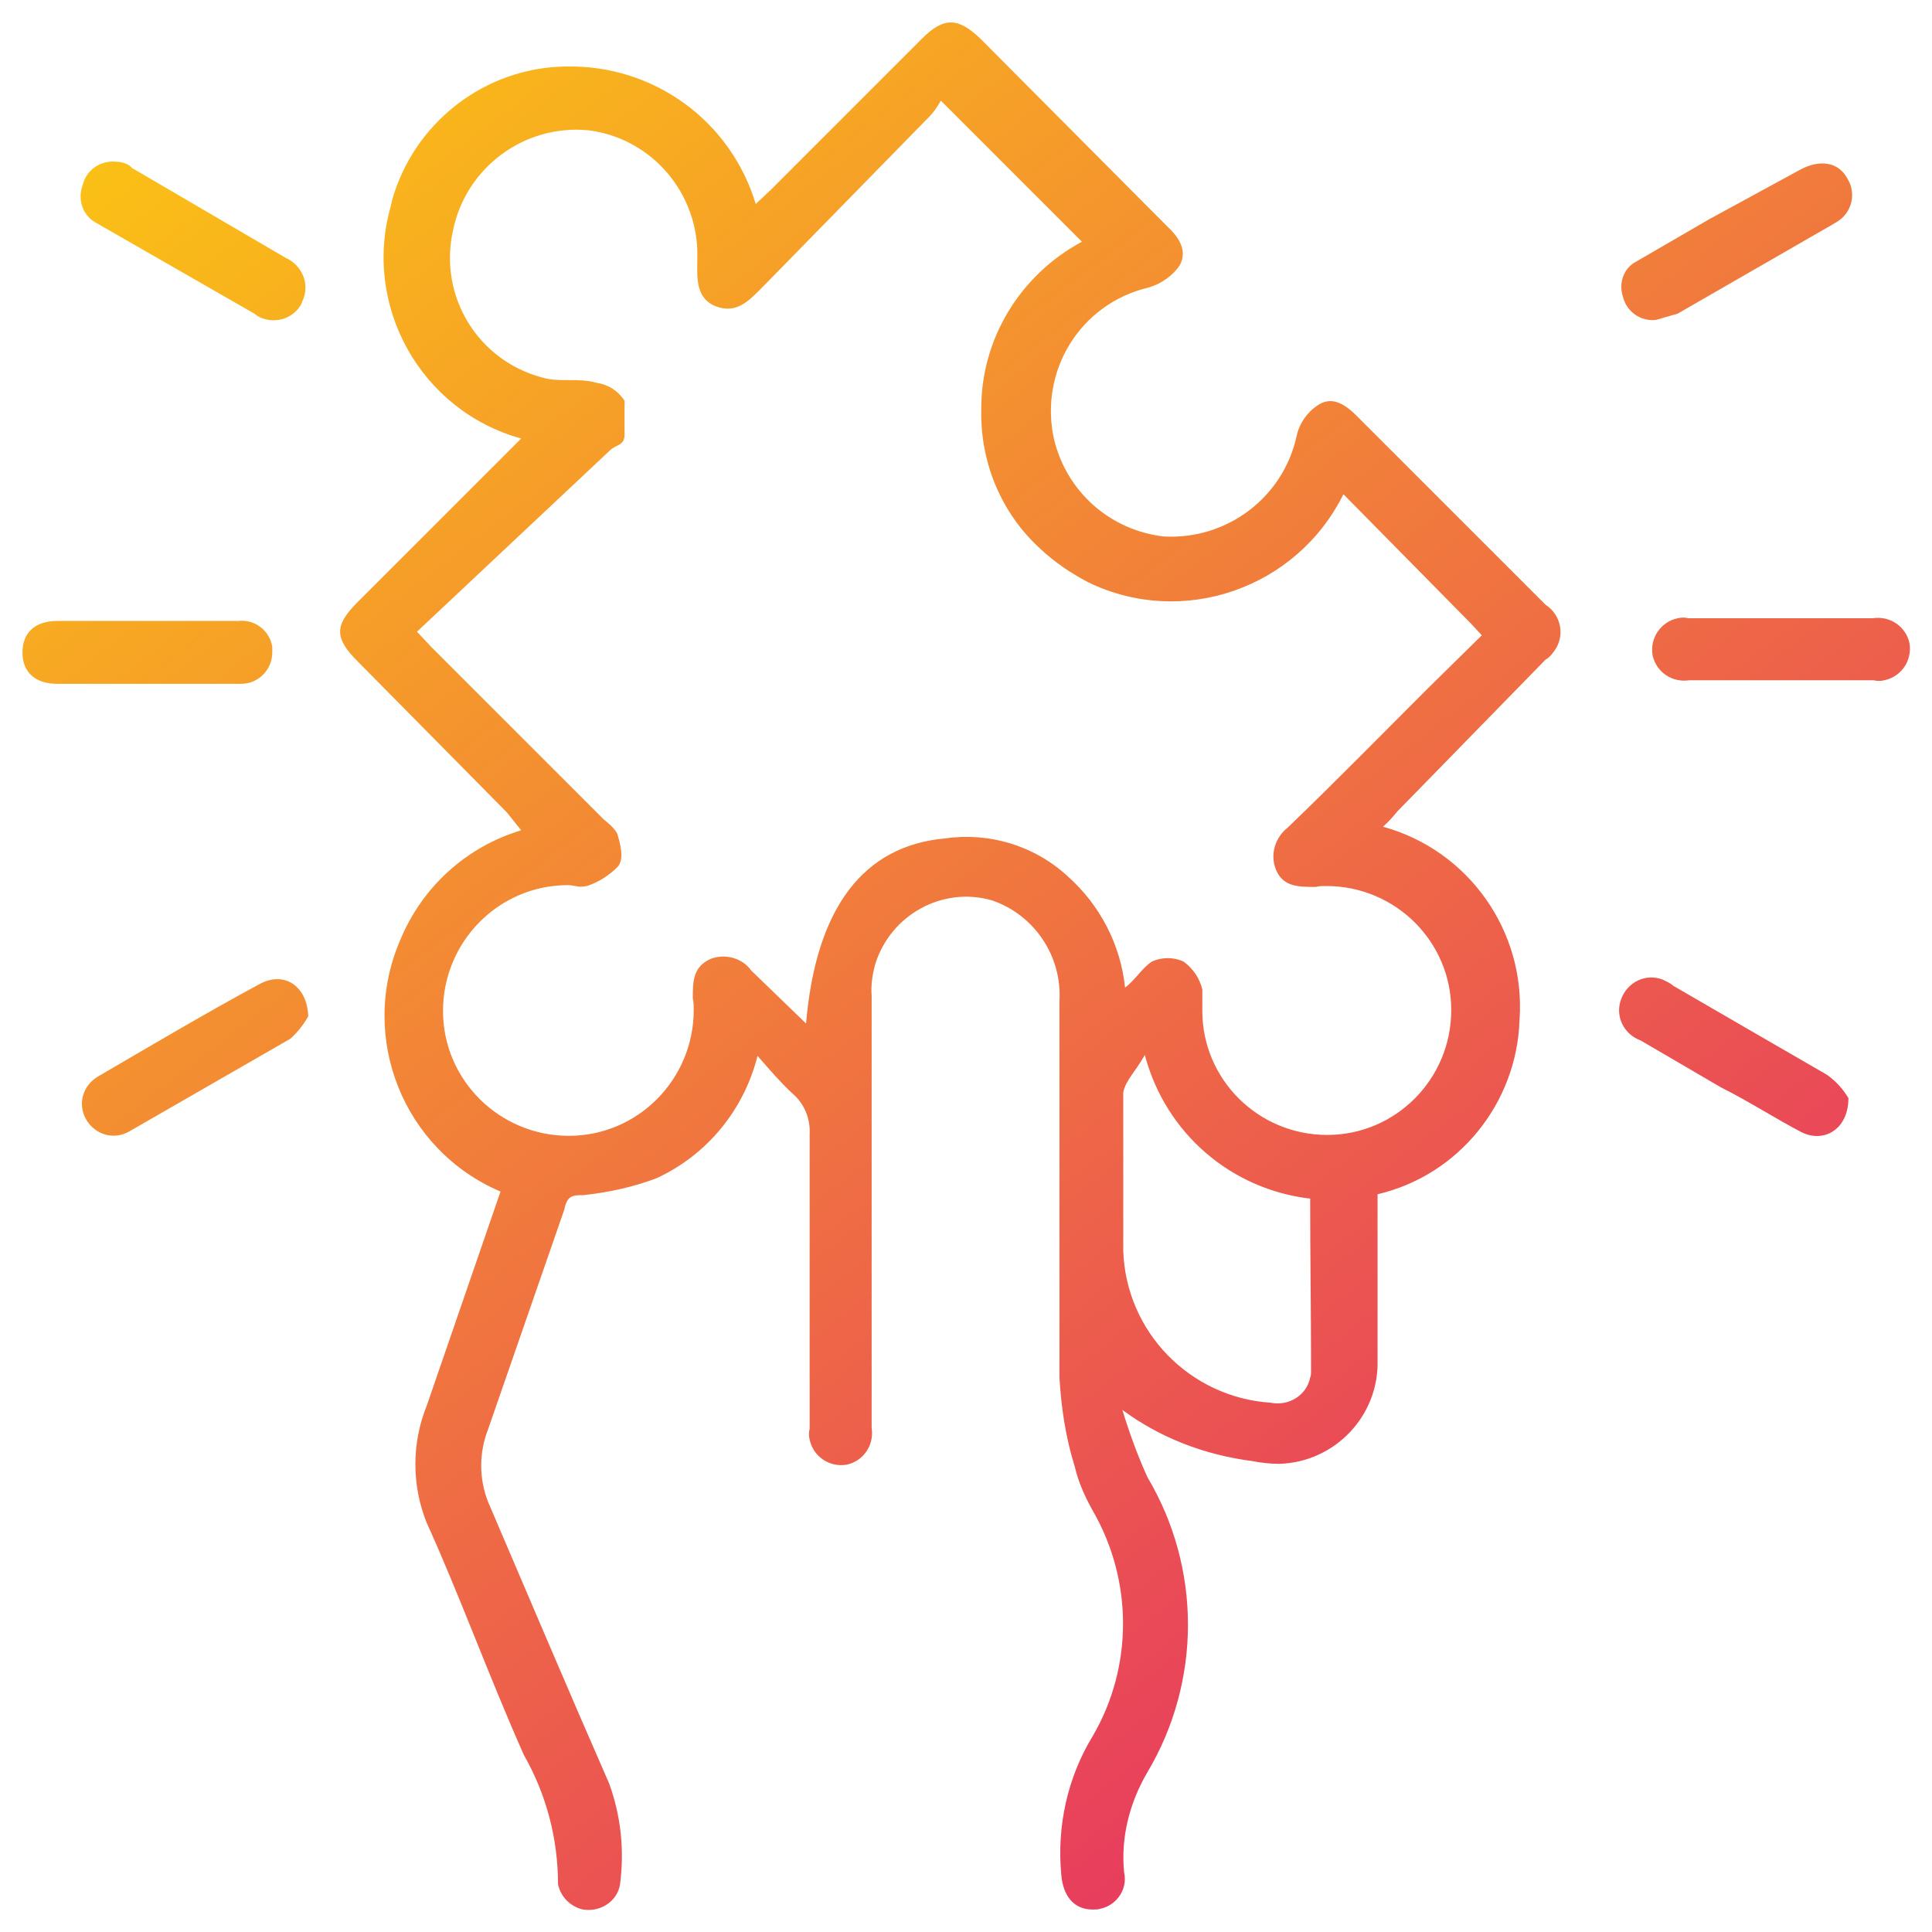
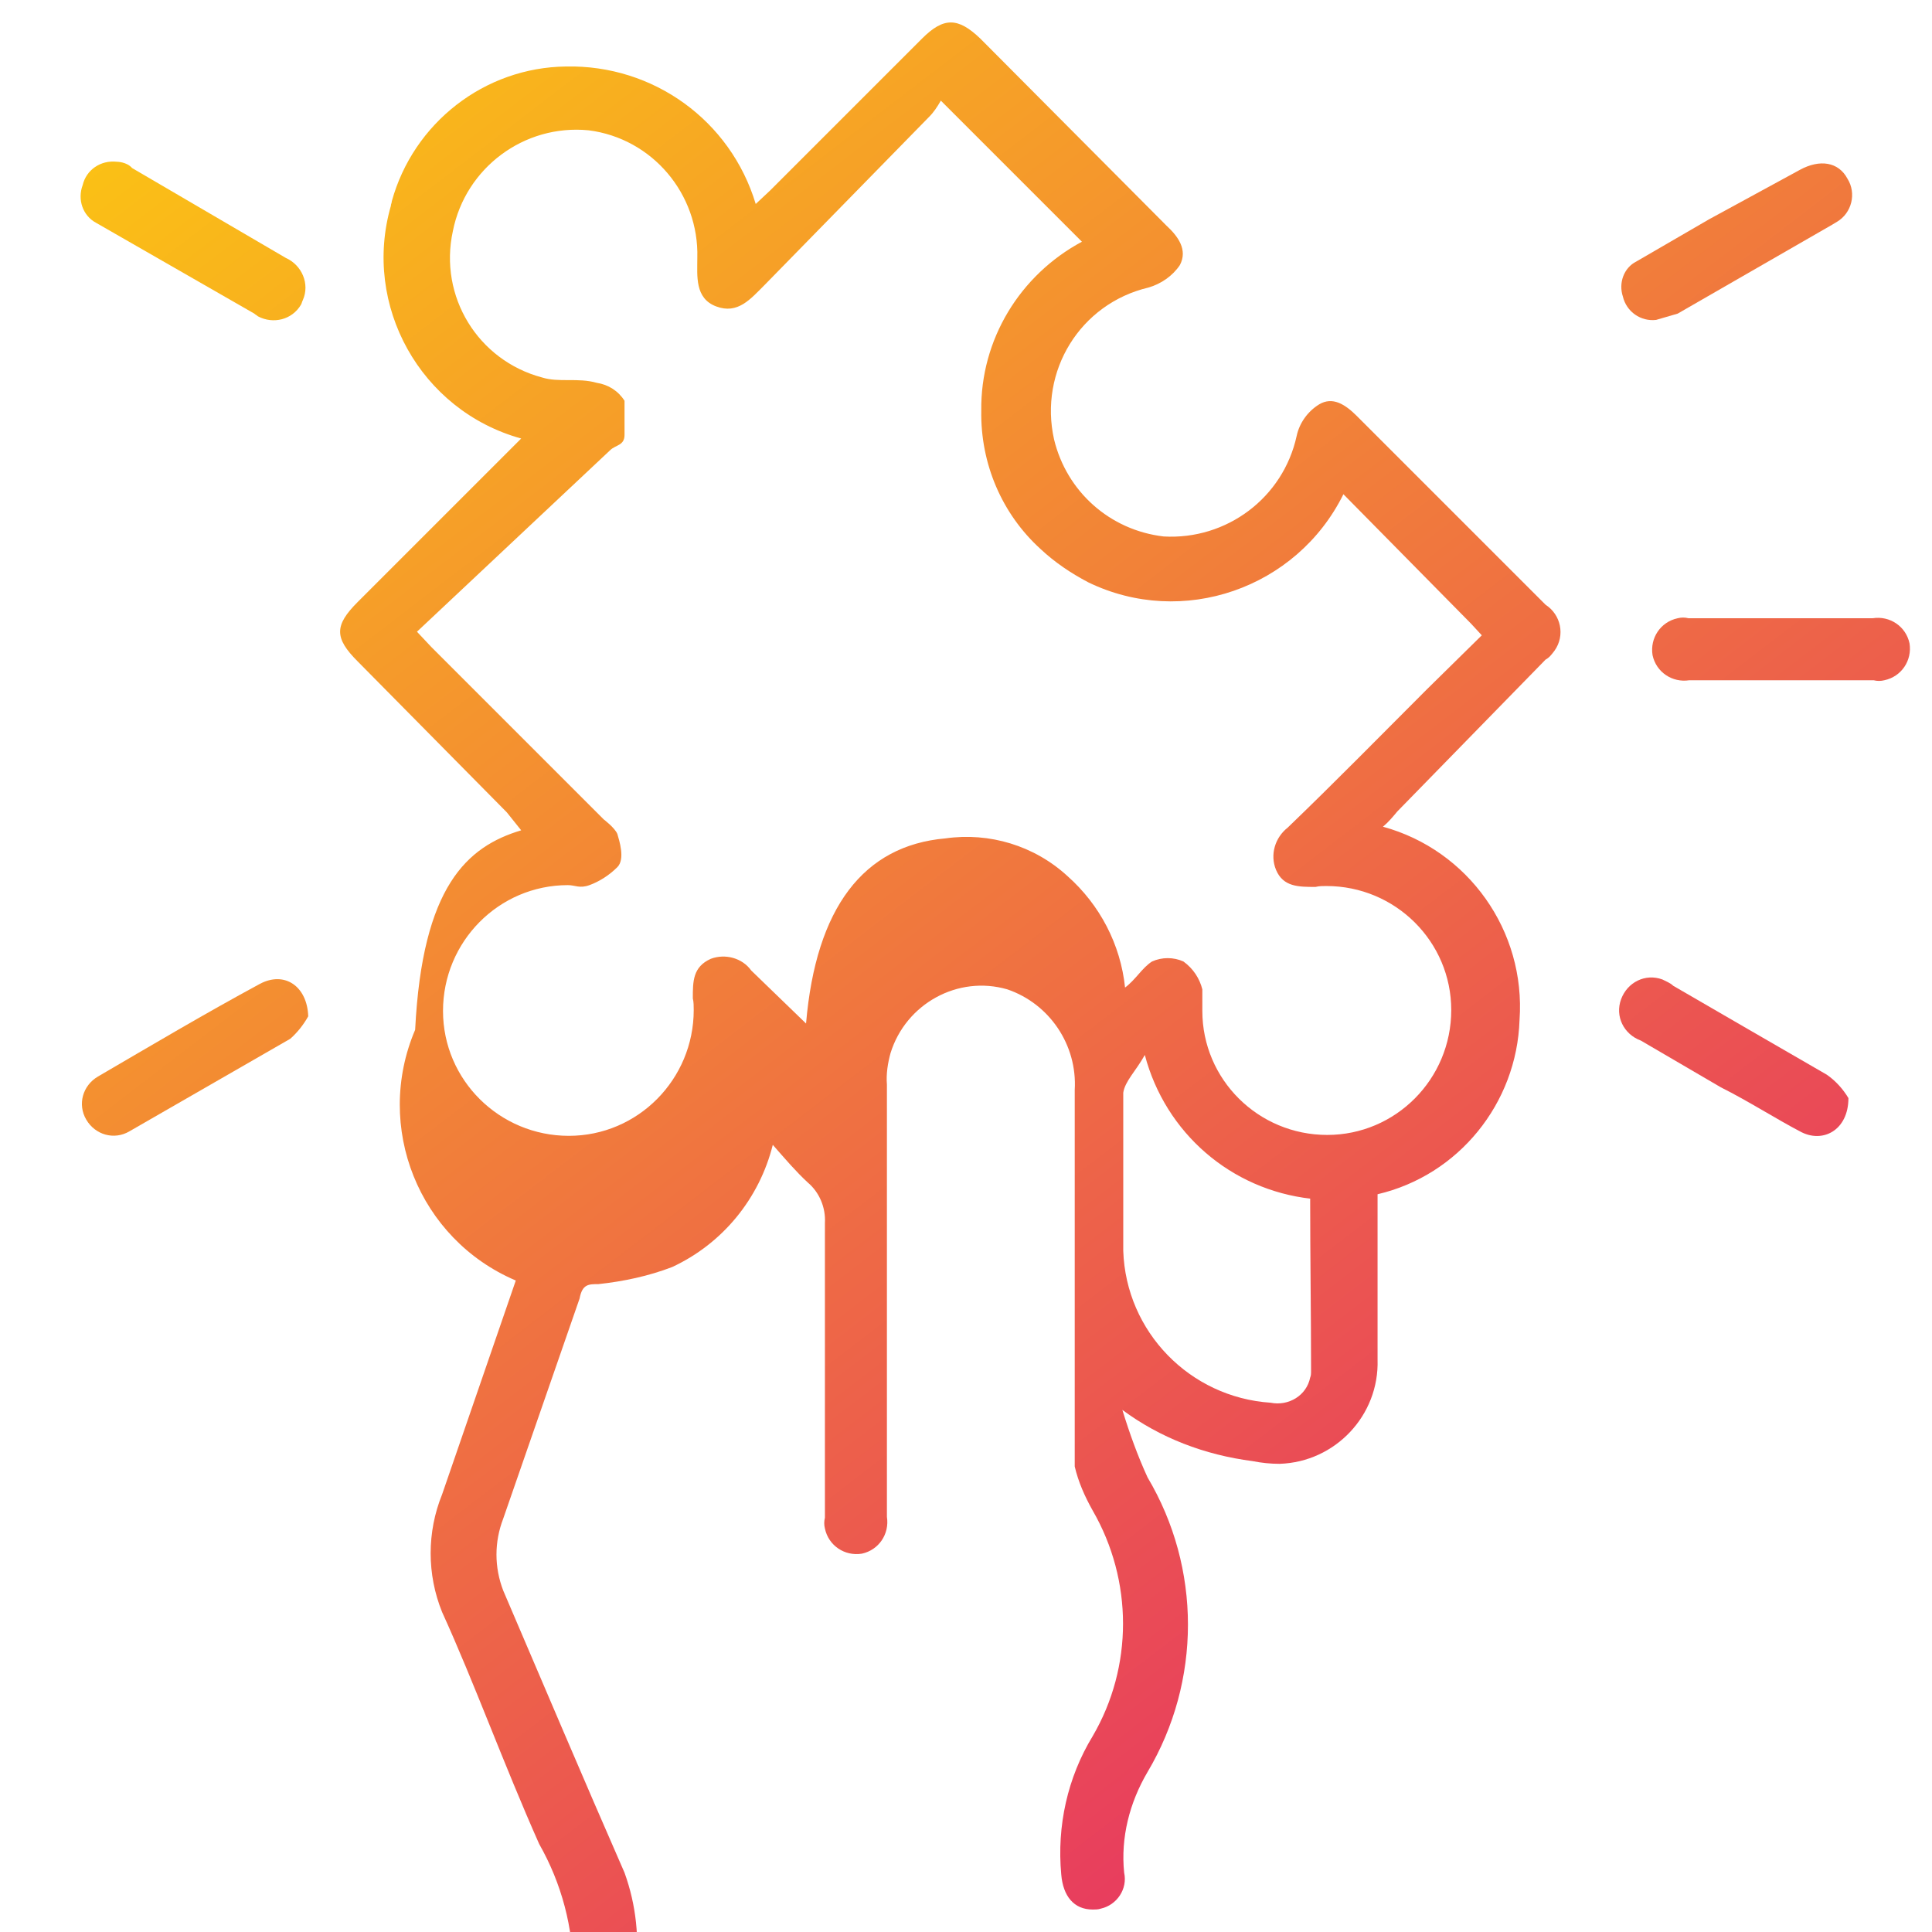
<svg xmlns="http://www.w3.org/2000/svg" id="Layer_1" x="0px" y="0px" viewBox="0 0 215 215" style="enable-background:new 0 0 215 215;" xml:space="preserve">
  <style type="text/css">	.st0{fill:url(#SVGID_1_);}	.st1{fill:url(#SVGID_2_);}	.st2{fill:url(#SVGID_3_);}	.st3{fill:url(#SVGID_4_);}	.st4{fill:url(#SVGID_5_);}	.st5{fill:url(#SVGID_6_);}	.st6{fill:url(#SVGID_7_);}</style>
  <linearGradient id="SVGID_1_" gradientUnits="userSpaceOnUse" x1="16.508" y1="209.976" x2="175.739" y2="2.313" gradientTransform="matrix(1 0 0 -1 0 217.5)">
    <stop offset="0" style="stop-color:#FBC314" />
    <stop offset="1" style="stop-color:#E52969" />
  </linearGradient>
-   <path class="st0" d="M124.9,156.9c0.8,2.6,1.7,5.1,2.8,7.5c6,10.1,6,22.7,0,32.8c-2,3.4-3,7.3-2.6,11.2c0.4,1.8-0.8,3.6-2.6,4 c-0.3,0.1-0.6,0.1-0.9,0.1c-2.1,0-3.3-1.5-3.5-3.9c-0.5-5.4,0.7-10.8,3.5-15.4c4.5-7.7,4.5-17.3,0-25.1c-0.9-1.6-1.6-3.2-2-4.9 c-1-3.2-1.5-6.5-1.7-9.9c0-13.9,0-27.9,0-41.9c0.3-5-2.8-9.6-7.5-11.2c-5.5-1.6-11.3,1.6-13,7.1c-0.3,1.1-0.5,2.3-0.4,3.5 c0,13.8,0,27.5,0,41.4c0,2.2,0,4.5,0,6.7c0.3,1.9-0.9,3.7-2.8,4.1c-1.9,0.3-3.7-0.9-4.1-2.8c-0.1-0.4-0.1-0.8,0-1.2 c0-11.2,0-22.5,0-32.8c0.1-1.7-0.6-3.4-1.9-4.5c-1.3-1.2-2.5-2.6-3.9-4.2c-1.5,6-5.6,11-11.2,13.6c-2.6,1-5.4,1.6-8.2,1.9 c-1.1,0-1.8,0-2.1,1.6l-8.5,24.5c-1,2.6-1,5.4,0,8c4.5,10.5,8.9,20.9,13.5,31.4c1.3,3.6,1.7,7.4,1.2,11.2c-0.3,1.9-2.2,3.1-4.1,2.8 c-1.4-0.3-2.5-1.4-2.8-2.8c0-5.1-1.3-10-3.8-14.4c-4-9-7.2-17.9-10.8-25.8c-1.7-4.2-1.7-8.9,0-13.1l8.2-23.8 c-10.8-4.6-15.8-17.1-11.2-27.9C47,98.6,52,94.2,58,92.4l-1.6-2L39.8,73.6c-2.6-2.6-2.6-4,0-6.6L58,48.8 c-11.2-3.1-17.7-14.8-14.5-25.9c0-0.2,0.1-0.3,0.1-0.5C46,13.7,53.9,7.5,63,7.4c9.7-0.2,18.3,6,21.1,15.3l1.6-1.5l16.9-16.9 c2.4-2.4,4-2.4,6.5,0l20.7,20.8c1.3,1.2,2.4,2.7,1.5,4.4c-0.8,1.2-2.1,2.1-3.5,2.5c-7.6,1.8-12.2,9.3-10.5,16.9 c1.4,5.8,6.2,10.1,12.2,10.8c7,0.4,13.3-4.3,14.8-11.2c0.3-1.4,1.2-2.7,2.5-3.5c1.5-0.9,2.9,0,4.2,1.3l21,21c1.7,1.1,2.2,3.4,1,5.1 c-0.3,0.4-0.6,0.8-1,1l-16.5,16.9c-0.5,0.6-1,1.2-1.6,1.7c9.5,2.6,15.9,11.6,15.2,21.5c-0.3,9.3-6.8,17.3-15.8,19.4v18.4 c0.2,6.2-4.7,11.4-10.9,11.6c-1,0-2-0.1-3-0.3C134,161.9,129.1,160,124.9,156.9z M89.7,113.9c1.1-12.9,6.4-19.8,15.5-20.6 c4.9-0.7,9.9,0.8,13.6,4.2c3.6,3.2,5.9,7.6,6.4,12.4c1.2-0.9,1.9-2.2,3-2.9c1.1-0.5,2.4-0.5,3.5,0c1.1,0.8,1.8,1.9,2.1,3.1 c0,0.7,0,1.6,0,2.4c0,7.6,6.2,13.8,13.9,13.8c7.6,0,13.8-6.2,13.8-13.9c0-7.6-6.2-13.8-13.9-13.8c-0.4,0-0.8,0-1.2,0.1 c-1.9,0-3.6,0-4.4-1.9c-0.7-1.7-0.1-3.6,1.3-4.7c5.3-5.1,10.3-10.2,15.5-15.4l6.1-6l-1.2-1.3l-14.2-14.4 c-5.2,10.5-17.9,14.9-28.4,9.8c-1.9-1-3.7-2.2-5.3-3.7c-4.3-3.9-6.7-9.5-6.6-15.4c-0.1-7.9,4.3-15.1,11.2-18.8l-15.7-15.7 c-0.4,0.7-0.8,1.3-1.3,1.8L85.1,31.7c-1.6,1.6-3,3.3-5.4,2.4s-2.1-3.4-2.1-5.4c0.2-7.1-5-13.3-12.1-14.2 c-7.2-0.7-13.7,4.2-15.1,11.2C48.8,33,53.2,40.1,60.3,42c1.9,0.6,4,0,6.1,0.6c1.3,0.2,2.4,0.9,3.1,2c0,1,0,2.6,0,3.8s-1,1.1-1.6,1.7 L46.4,70.3L48,72l19.2,19.2c0,0,1.2,0.9,1.5,1.6c0.2,0.7,0.9,2.8,0,3.7c-0.9,0.9-2,1.6-3.1,2c-1.1,0.4-1.6,0-2.4,0 c-7.7,0-13.9,6.3-13.9,14c0,7.7,6.3,13.9,14,13.9c7.7,0,13.9-6.3,13.9-14c0-0.4,0-0.9-0.1-1.3c0-1.9,0-3.5,2-4.4 c1.6-0.6,3.5-0.1,4.5,1.3L89.7,113.9z M145.9,133.4c-8.9-1-16.2-7.3-18.5-16c-1,1.8-2.2,2.9-2.4,4.2c0,5.8,0,11.2,0,17.6 c0.3,9,7.4,16.3,16.4,16.9c2,0.4,4-0.8,4.4-2.8c0.1-0.2,0.1-0.5,0.1-0.8c0-6.3-0.1-12.6-0.1-19.1H145.9z" />
+   <path class="st0" d="M124.9,156.9c0.8,2.6,1.7,5.1,2.8,7.5c6,10.1,6,22.7,0,32.8c-2,3.4-3,7.3-2.6,11.2c0.4,1.8-0.8,3.6-2.6,4 c-0.3,0.1-0.6,0.1-0.9,0.1c-2.1,0-3.3-1.5-3.5-3.9c-0.5-5.4,0.7-10.8,3.5-15.4c4.5-7.7,4.5-17.3,0-25.1c-0.9-1.6-1.6-3.2-2-4.9 c0-13.9,0-27.9,0-41.9c0.3-5-2.8-9.6-7.5-11.2c-5.5-1.6-11.3,1.6-13,7.1c-0.3,1.1-0.5,2.3-0.4,3.5 c0,13.8,0,27.5,0,41.4c0,2.2,0,4.5,0,6.7c0.3,1.9-0.9,3.7-2.8,4.1c-1.9,0.3-3.7-0.9-4.1-2.8c-0.1-0.4-0.1-0.8,0-1.2 c0-11.2,0-22.5,0-32.8c0.1-1.7-0.6-3.4-1.9-4.5c-1.3-1.2-2.5-2.6-3.9-4.2c-1.5,6-5.6,11-11.2,13.6c-2.6,1-5.4,1.6-8.2,1.9 c-1.1,0-1.8,0-2.1,1.6l-8.5,24.5c-1,2.6-1,5.4,0,8c4.5,10.5,8.9,20.9,13.5,31.4c1.3,3.6,1.7,7.4,1.2,11.2c-0.3,1.9-2.2,3.1-4.1,2.8 c-1.4-0.3-2.5-1.4-2.8-2.8c0-5.1-1.3-10-3.8-14.4c-4-9-7.2-17.9-10.8-25.8c-1.7-4.2-1.7-8.9,0-13.1l8.2-23.8 c-10.8-4.6-15.8-17.1-11.2-27.9C47,98.6,52,94.2,58,92.4l-1.6-2L39.8,73.6c-2.6-2.6-2.6-4,0-6.6L58,48.8 c-11.2-3.1-17.7-14.8-14.5-25.9c0-0.2,0.1-0.3,0.1-0.5C46,13.7,53.9,7.5,63,7.4c9.7-0.2,18.3,6,21.1,15.3l1.6-1.5l16.9-16.9 c2.4-2.4,4-2.4,6.5,0l20.7,20.8c1.3,1.2,2.4,2.7,1.5,4.4c-0.8,1.2-2.1,2.1-3.5,2.5c-7.6,1.8-12.2,9.3-10.5,16.9 c1.4,5.8,6.2,10.1,12.2,10.8c7,0.4,13.3-4.3,14.8-11.2c0.3-1.4,1.2-2.7,2.5-3.5c1.5-0.9,2.9,0,4.2,1.3l21,21c1.7,1.1,2.2,3.4,1,5.1 c-0.3,0.4-0.6,0.8-1,1l-16.5,16.9c-0.5,0.6-1,1.2-1.6,1.7c9.5,2.6,15.9,11.6,15.2,21.5c-0.3,9.3-6.8,17.3-15.8,19.4v18.4 c0.2,6.2-4.7,11.4-10.9,11.6c-1,0-2-0.1-3-0.3C134,161.9,129.1,160,124.9,156.9z M89.7,113.9c1.1-12.9,6.4-19.8,15.5-20.6 c4.9-0.7,9.9,0.8,13.6,4.2c3.6,3.2,5.9,7.6,6.4,12.4c1.2-0.9,1.9-2.2,3-2.9c1.1-0.5,2.4-0.5,3.5,0c1.1,0.8,1.8,1.9,2.1,3.1 c0,0.7,0,1.6,0,2.4c0,7.6,6.2,13.8,13.9,13.8c7.6,0,13.8-6.2,13.8-13.9c0-7.6-6.2-13.8-13.9-13.8c-0.4,0-0.8,0-1.2,0.1 c-1.9,0-3.6,0-4.4-1.9c-0.7-1.7-0.1-3.6,1.3-4.7c5.3-5.1,10.3-10.2,15.5-15.4l6.1-6l-1.2-1.3l-14.2-14.4 c-5.2,10.5-17.9,14.9-28.4,9.8c-1.9-1-3.7-2.2-5.3-3.7c-4.3-3.9-6.7-9.5-6.6-15.4c-0.1-7.9,4.3-15.1,11.2-18.8l-15.7-15.7 c-0.4,0.7-0.8,1.3-1.3,1.8L85.1,31.7c-1.6,1.6-3,3.3-5.4,2.4s-2.1-3.4-2.1-5.4c0.2-7.1-5-13.3-12.1-14.2 c-7.2-0.7-13.7,4.2-15.1,11.2C48.8,33,53.2,40.1,60.3,42c1.9,0.6,4,0,6.1,0.6c1.3,0.2,2.4,0.9,3.1,2c0,1,0,2.6,0,3.8s-1,1.1-1.6,1.7 L46.4,70.3L48,72l19.2,19.2c0,0,1.2,0.9,1.5,1.6c0.2,0.7,0.9,2.8,0,3.7c-0.9,0.9-2,1.6-3.1,2c-1.1,0.4-1.6,0-2.4,0 c-7.7,0-13.9,6.3-13.9,14c0,7.7,6.3,13.9,14,13.9c7.7,0,13.9-6.3,13.9-14c0-0.4,0-0.9-0.1-1.3c0-1.9,0-3.5,2-4.4 c1.6-0.6,3.5-0.1,4.5,1.3L89.7,113.9z M145.9,133.4c-8.9-1-16.2-7.3-18.5-16c-1,1.8-2.2,2.9-2.4,4.2c0,5.8,0,11.2,0,17.6 c0.3,9,7.4,16.3,16.4,16.9c2,0.4,4-0.8,4.4-2.8c0.1-0.2,0.1-0.5,0.1-0.8c0-6.3-0.1-12.6-0.1-19.1H145.9z" />
  <linearGradient id="SVGID_2_" gradientUnits="userSpaceOnUse" x1="10.253" y1="205.226" x2="169.597" y2="-2.437" gradientTransform="matrix(1 0 0 -1 0 217.5)">
    <stop offset="0" style="stop-color:#FBC314" />
    <stop offset="1" style="stop-color:#E52969" />
  </linearGradient>
  <path class="st1" d="M13,18c0,0,1.1,0,1.7,0.7l17.1,10c1.8,0.8,2.7,2.9,1.9,4.7c-0.1,0.2-0.1,0.3-0.2,0.5c-1,1.7-3.1,2.2-4.8,1.3 c-0.1-0.1-0.3-0.2-0.4-0.3L10.7,24.8c-1.5-0.8-2.1-2.6-1.5-4.2C9.6,18.9,11.2,17.8,13,18z" />
  <linearGradient id="SVGID_3_" gradientUnits="userSpaceOnUse" x1="74.378" y1="254.276" x2="233.609" y2="46.612" gradientTransform="matrix(1 0 0 -1 0 217.5)">
    <stop offset="0" style="stop-color:#FBC314" />
    <stop offset="1" style="stop-color:#E52969" />
  </linearGradient>
  <path class="st2" d="M205.7,122.2c0,3.6-2.9,5.1-5.4,3.7c-2.5-1.3-5.8-3.4-8.8-4.9l-8.9-5.2c-1.9-0.7-2.9-2.7-2.2-4.6 c0.7-1.9,2.7-2.9,4.6-2.2c0.4,0.2,0.9,0.4,1.2,0.7c5.7,3.3,11.2,6.5,17.1,9.9C204.3,120.3,205.1,121.2,205.7,122.2z" />
  <linearGradient id="SVGID_4_" gradientUnits="userSpaceOnUse" x1="-33.394" y1="171.651" x2="125.837" y2="-36.012" gradientTransform="matrix(1 0 0 -1 0 217.5)">
    <stop offset="0" style="stop-color:#FBC314" />
    <stop offset="1" style="stop-color:#E52969" />
  </linearGradient>
  <path class="st3" d="M34.3,113.1c-0.5,0.9-1.2,1.8-2,2.5l-17.9,10.3c-1.7,1-3.8,0.4-4.8-1.3c-1-1.7-0.4-3.8,1.3-4.8 c6-3.5,11.9-7,18-10.3C31.7,108,34.2,109.8,34.3,113.1z" />
  <linearGradient id="SVGID_5_" gradientUnits="userSpaceOnUse" x1="118.535" y1="288.156" x2="277.766" y2="80.493" gradientTransform="matrix(1 0 0 -1 0 217.5)">
    <stop offset="0" style="stop-color:#FBC314" />
    <stop offset="1" style="stop-color:#E52969" />
  </linearGradient>
  <path class="st4" d="M184.3,35.6c-1.7,0.2-3.3-0.9-3.7-2.6c-0.5-1.5,0.1-3.2,1.5-3.9l8.1-4.7l10.1-5.5c2.2-1.2,4.3-0.9,5.3,1 c1,1.6,0.5,3.8-1.2,4.8c-0.2,0.1-0.3,0.2-0.5,0.3l-17.2,9.9L184.3,35.6z" />
  <linearGradient id="SVGID_6_" gradientUnits="userSpaceOnUse" x1="-14.981" y1="185.85" x2="144.25" y2="-21.813" gradientTransform="matrix(1 0 0 -1 0 217.5)">
    <stop offset="0" style="stop-color:#FBC314" />
    <stop offset="1" style="stop-color:#E52969" />
  </linearGradient>
-   <path class="st5" d="M16.2,76.1H6.4c-2.5,0-3.9-1.3-3.9-3.5c0-2.1,1.3-3.5,3.9-3.5h20.1c1.8-0.2,3.5,1,3.8,2.9c0,0.2,0,0.4,0,0.6 c0,1.9-1.5,3.5-3.5,3.5c-0.1,0-0.2,0-0.4,0H16.2z" />
  <linearGradient id="SVGID_7_" gradientUnits="userSpaceOnUse" x1="99.651" y1="273.708" x2="258.882" y2="66.045" gradientTransform="matrix(1 0 0 -1 0 217.5)">
    <stop offset="0" style="stop-color:#FBC314" />
    <stop offset="1" style="stop-color:#E52969" />
  </linearGradient>
  <path class="st6" d="M198.4,68.8h10c1.9-0.3,3.7,0.9,4.1,2.8c0.3,1.9-0.9,3.7-2.8,4.1c-0.4,0.1-0.8,0.1-1.2,0h-20.5 c-1.9,0.3-3.7-0.9-4.1-2.8c-0.3-1.9,0.9-3.7,2.8-4.1c0.4-0.1,0.8-0.1,1.2,0H198.4z" />
</svg>